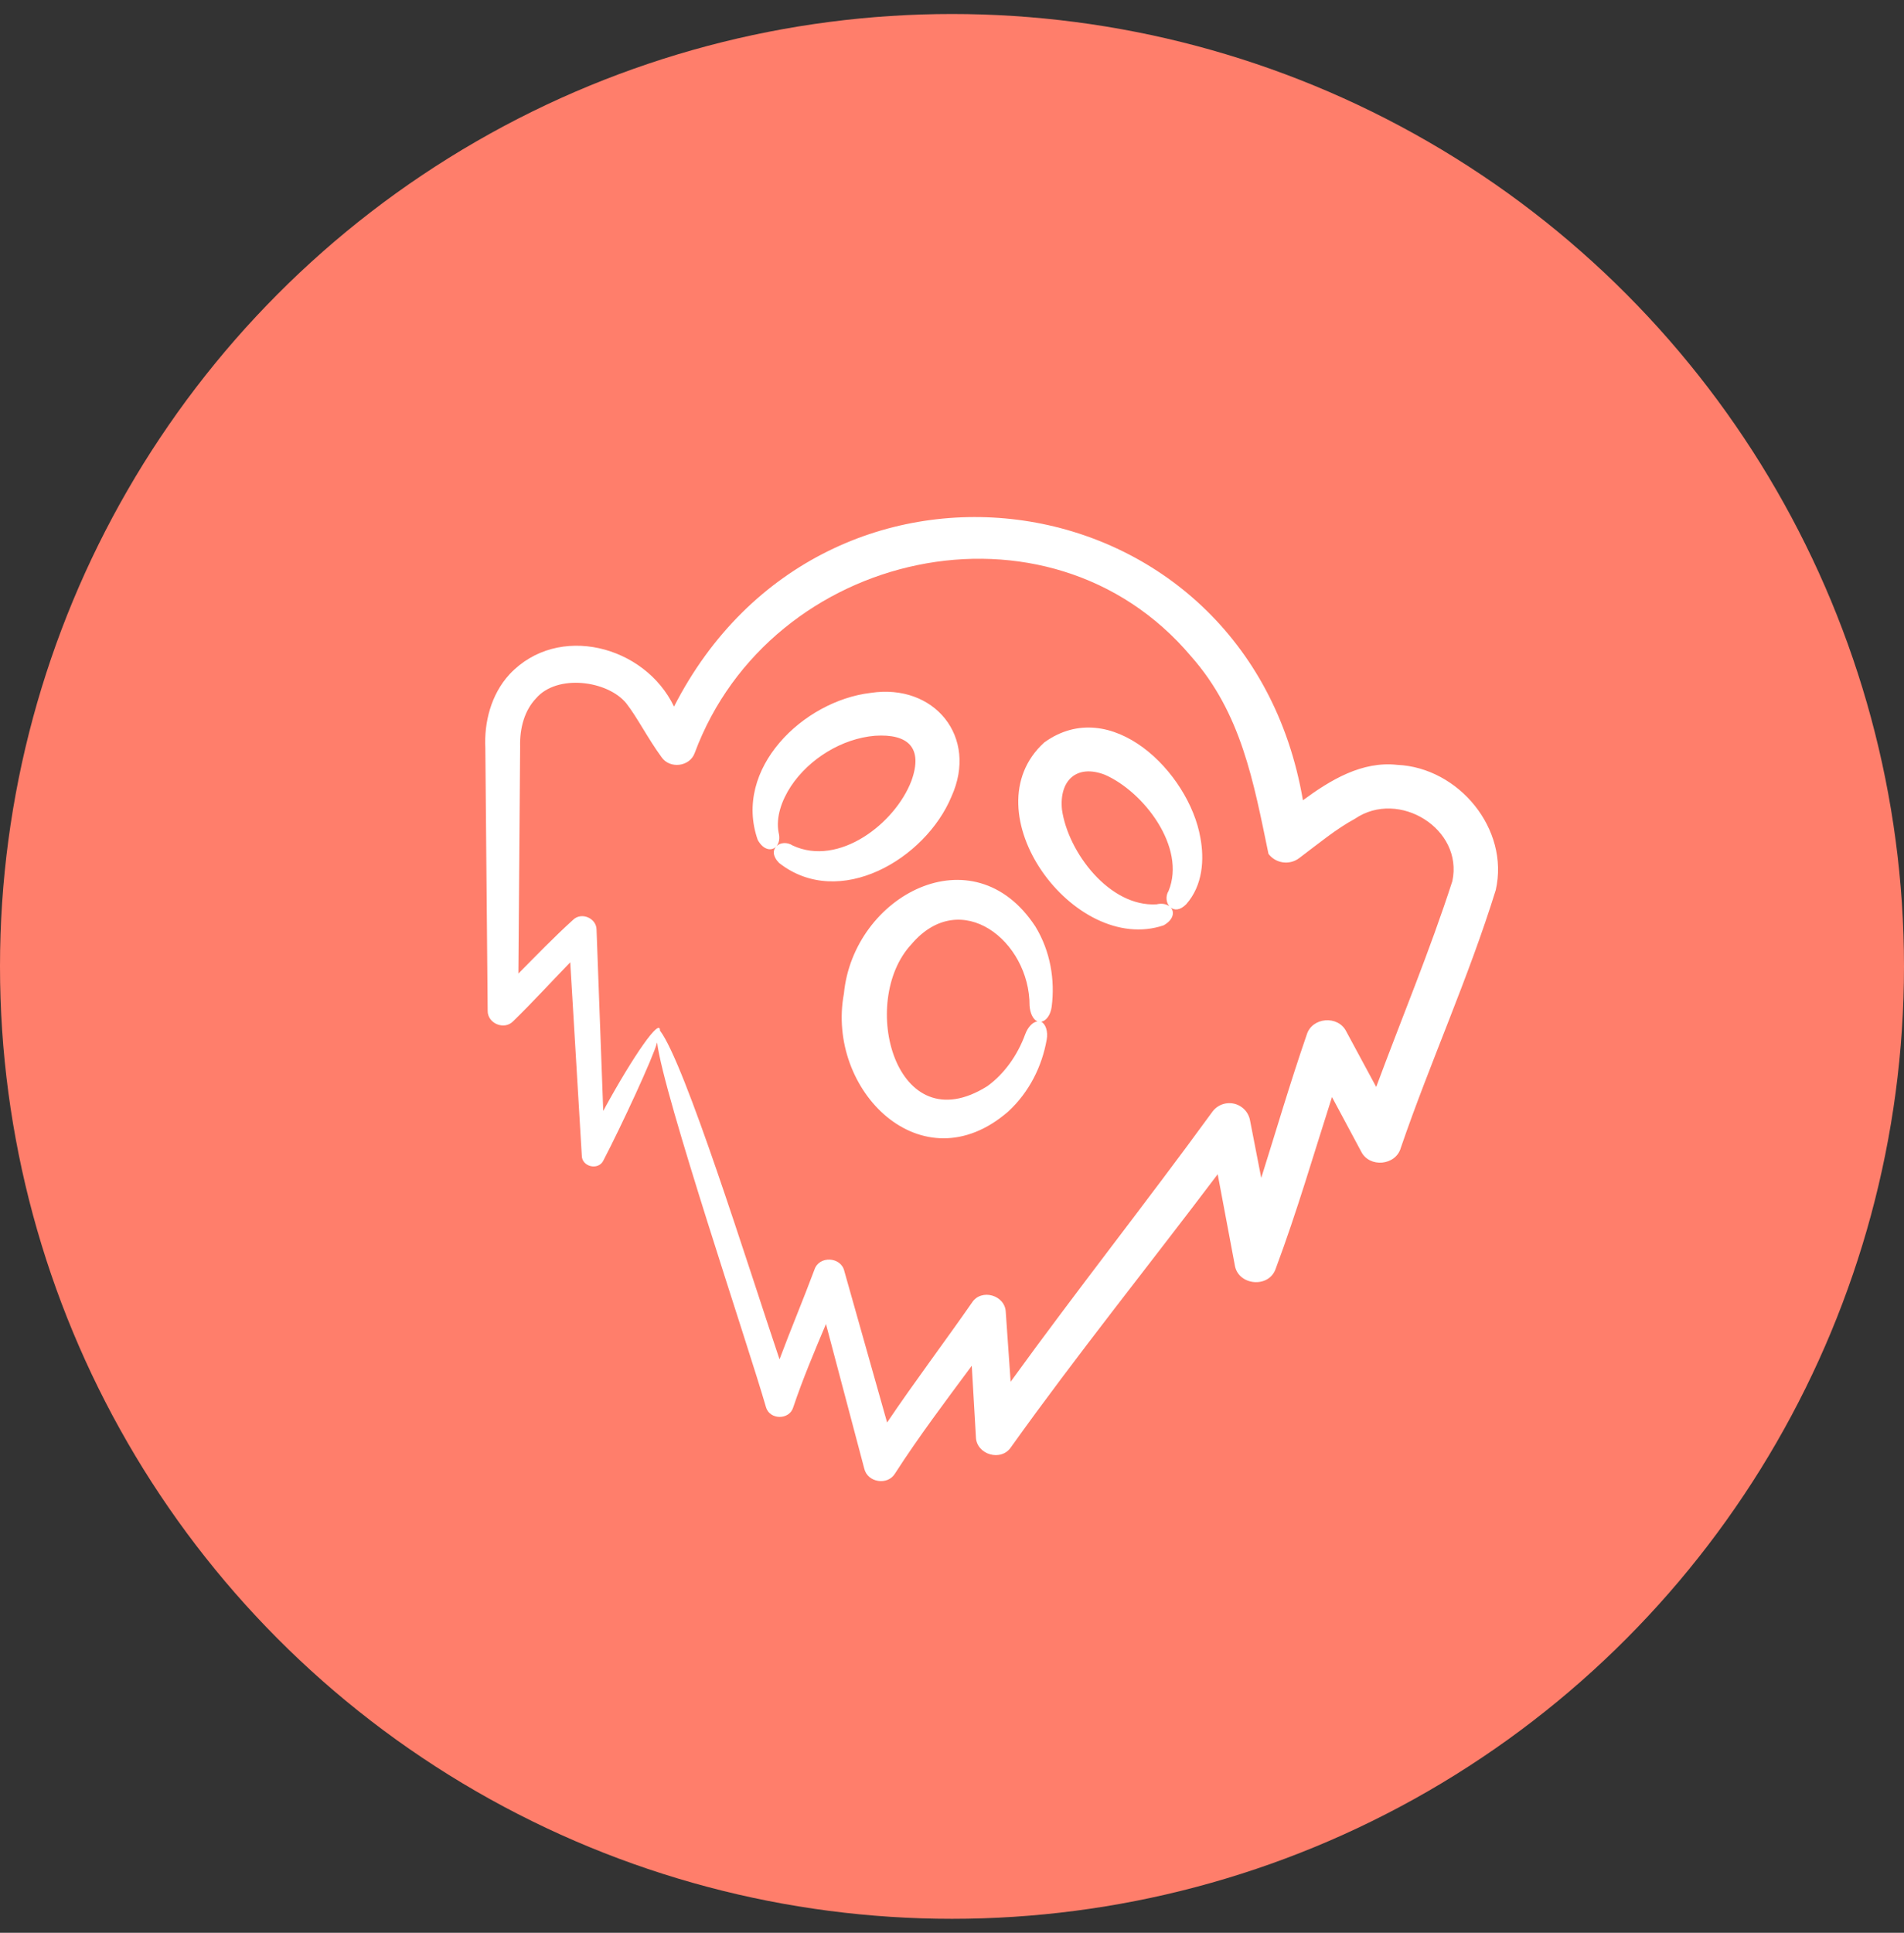
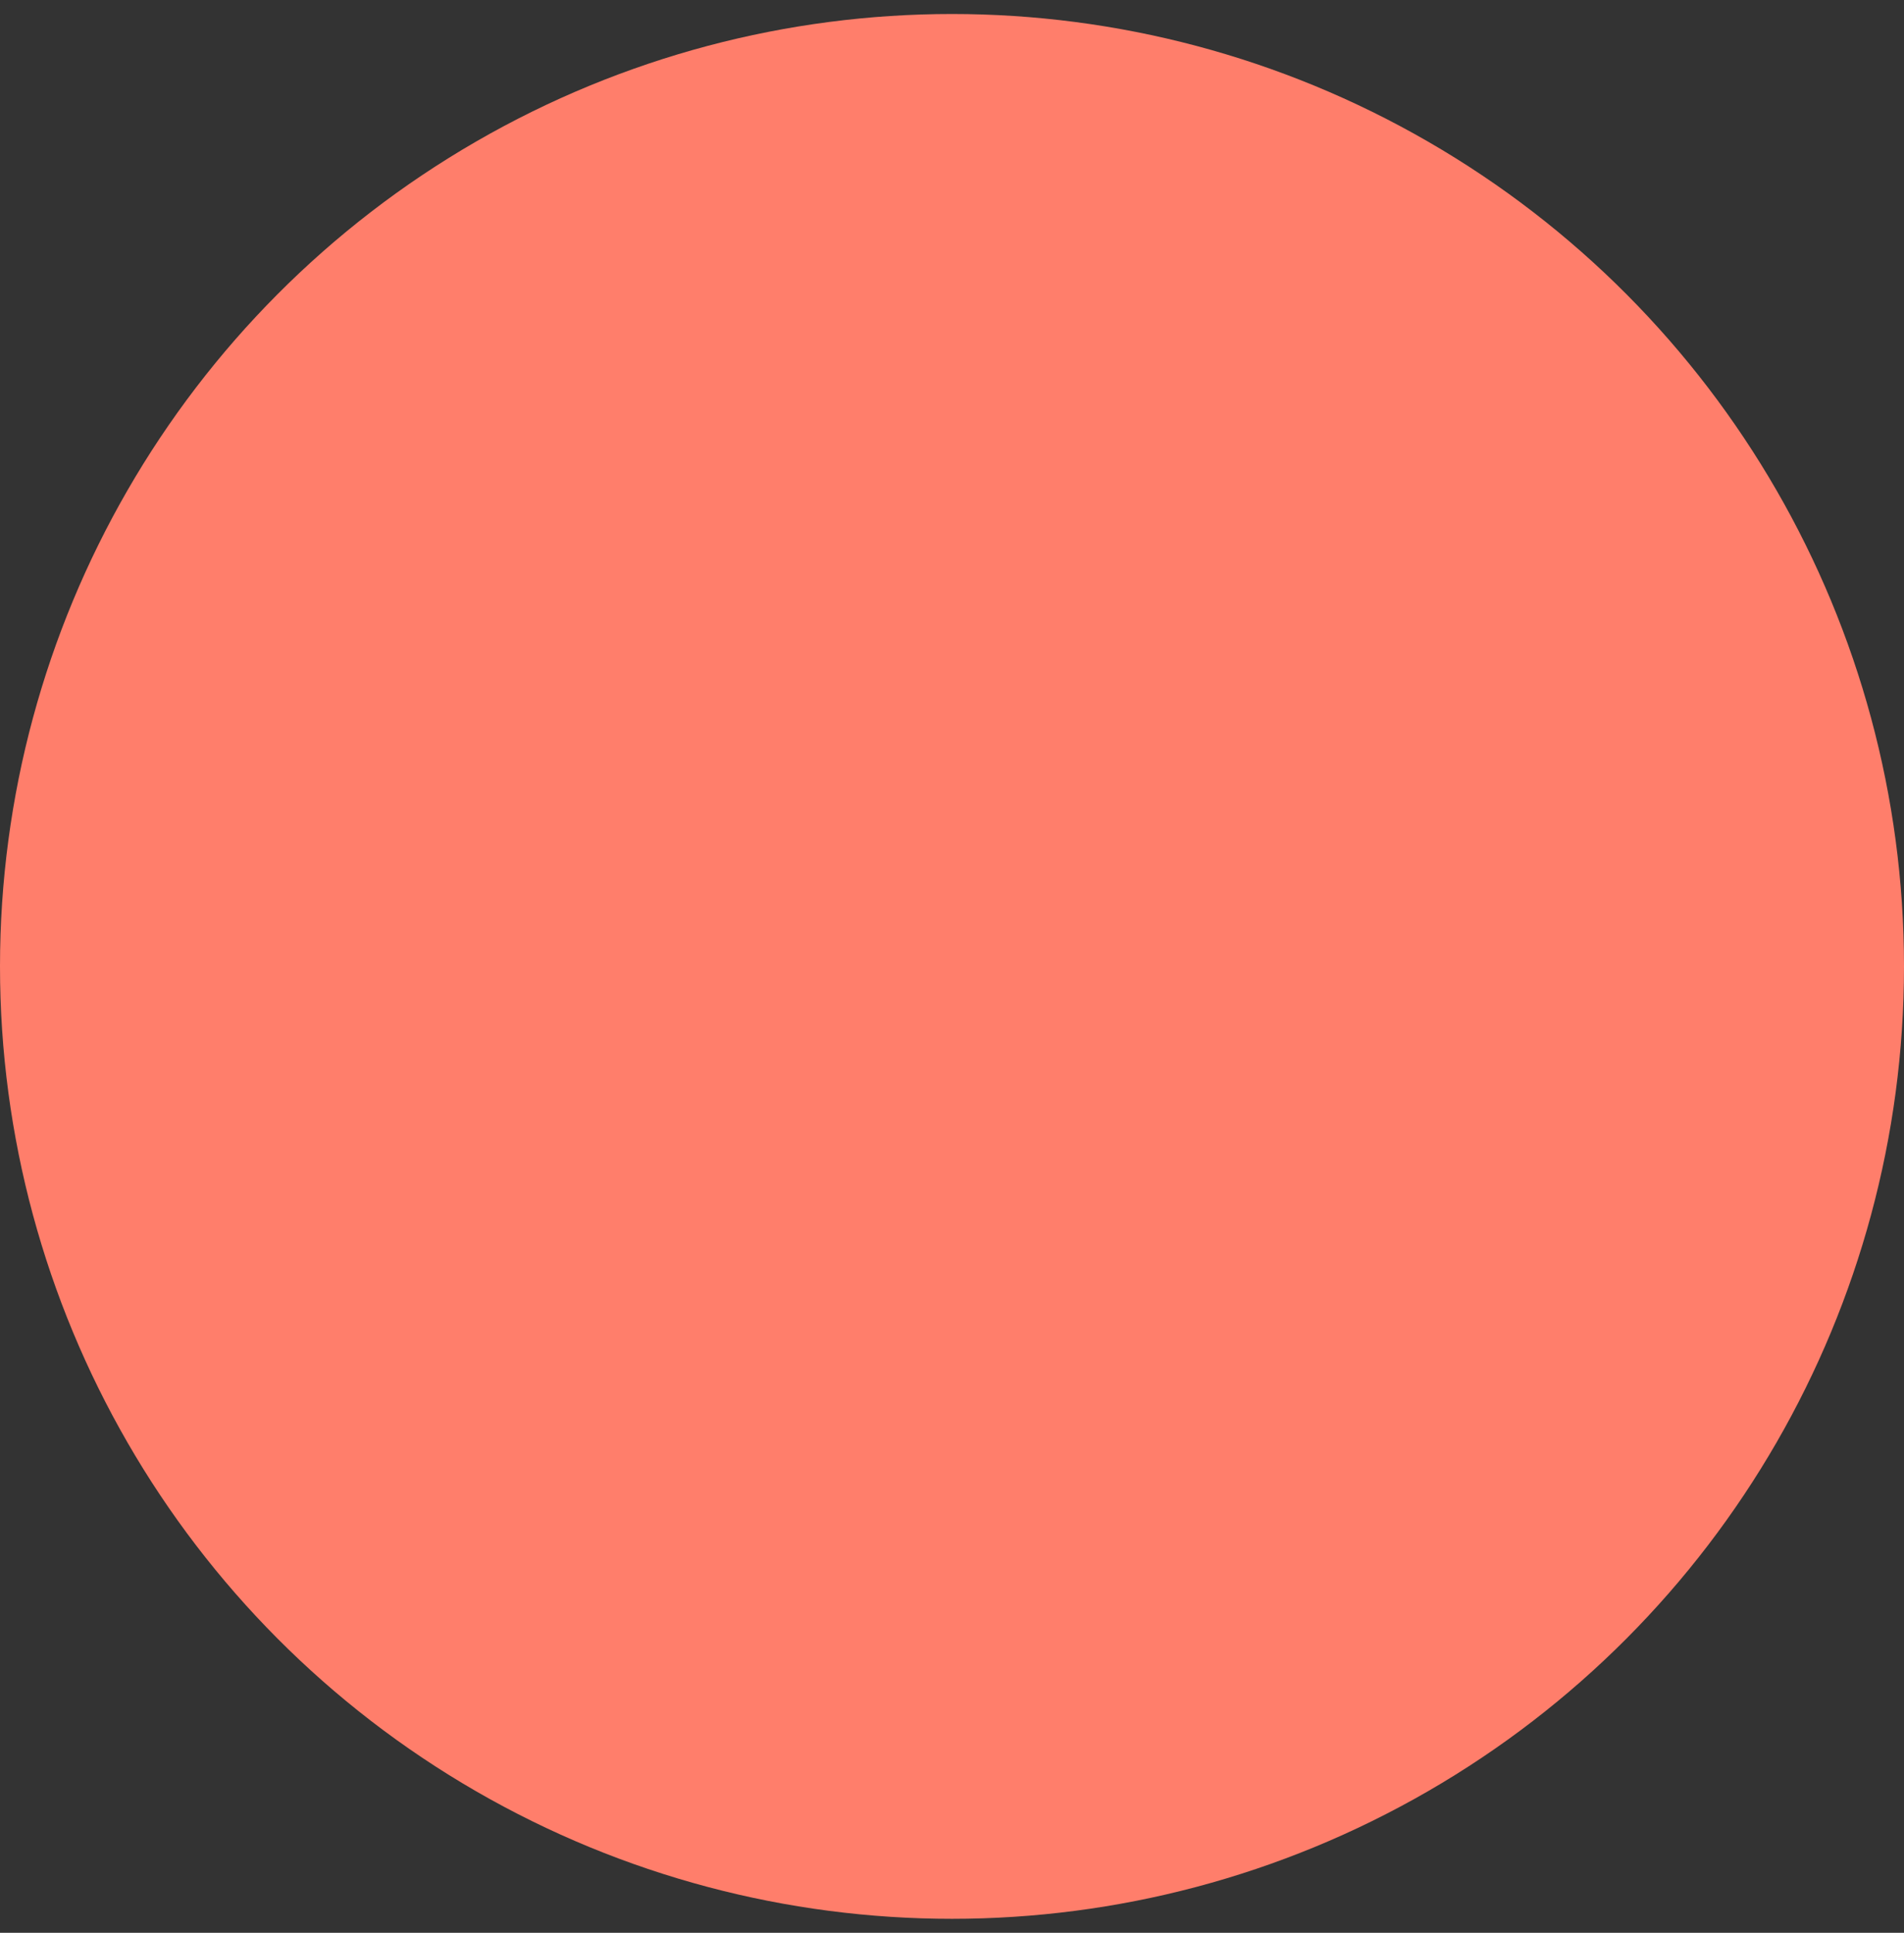
<svg xmlns="http://www.w3.org/2000/svg" width="68" height="69" viewBox="0 0 68 69" fill="none">
  <rect x="0" y="0" width="68" height="69" fill="#333333" stroke="none" />
  <circle cx="34" cy="34.5" r="34" fill="#FF7E6B" />
  <g clip-path="url(#clip0_907_3562)">
-     <path d="M37.298 26.503C34.581 28.962 38.359 34.117 41.56 33.033C41.911 32.834 41.954 32.562 41.814 32.4C41.945 32.502 42.144 32.504 42.365 32.28C42.963 31.605 43.014 30.673 42.871 29.909C42.469 27.577 39.677 24.788 37.298 26.503ZM41.305 32.284C39.631 32.385 38.142 30.428 37.927 28.9C37.824 27.852 38.459 27.27 39.462 27.659C40.848 28.266 42.369 30.248 41.736 31.803C41.619 31.994 41.65 32.218 41.762 32.352C41.658 32.275 41.501 32.238 41.305 32.284ZM33.98 28.439C34.947 26.304 33.366 24.388 31.094 24.736C28.69 25.018 26.169 27.44 27.062 29.985C27.269 30.358 27.563 30.388 27.721 30.219C27.599 30.348 27.587 30.566 27.826 30.808C29.977 32.49 33.054 30.665 33.98 28.439ZM32.551 27.874C31.971 29.398 29.961 30.953 28.312 30.185C28.105 30.05 27.863 30.08 27.732 30.206C27.82 30.101 27.862 29.931 27.807 29.72C27.704 29.175 27.916 28.575 28.246 28.071C28.904 27.079 30.079 26.363 31.249 26.266C32.444 26.188 32.973 26.703 32.551 27.874ZM49.905 27.305C48.645 27.165 47.52 27.841 46.533 28.569C44.536 16.895 29.432 14.736 24.072 25.225C23.033 23.048 19.93 22.23 18.201 24.068C17.523 24.802 17.29 25.812 17.333 26.693L17.417 36.079C17.406 36.534 18.008 36.79 18.327 36.458C19.031 35.773 19.697 35.042 20.366 34.354C20.498 36.554 20.778 41.244 20.778 41.244C20.771 41.656 21.379 41.801 21.554 41.42C22.185 40.211 23.337 37.729 23.468 37.215C23.696 39.097 26.742 48.091 27.355 50.23C27.482 50.691 28.19 50.705 28.33 50.24C28.669 49.23 29.081 48.258 29.499 47.266C30.029 49.269 30.866 52.426 30.866 52.426C30.979 52.923 31.701 53.045 31.967 52.6C32.816 51.282 33.758 50.035 34.706 48.756C34.776 49.956 34.854 51.3 34.854 51.3C34.869 51.927 35.755 52.194 36.108 51.661C38.459 48.371 41.013 45.198 43.489 41.919C43.758 43.348 44.099 45.16 44.099 45.16C44.209 45.894 45.322 46.005 45.562 45.288C46.322 43.255 46.924 41.181 47.571 39.163C48.074 40.101 48.612 41.107 48.612 41.107C48.905 41.701 49.856 41.615 50.032 40.968C51.074 37.929 52.447 34.912 53.42 31.773C53.916 29.594 52.093 27.403 49.905 27.305ZM49.15 38.804L48.08 36.82C47.79 36.238 46.856 36.307 46.668 36.941C46.075 38.658 45.575 40.367 45.044 42.051C44.851 41.062 44.648 40.017 44.648 40.017C44.617 39.825 44.516 39.647 44.347 39.525C44.012 39.281 43.543 39.355 43.299 39.689C40.959 42.902 38.464 46.053 36.094 49.327C36.011 48.139 35.92 46.838 35.92 46.839C35.9 46.236 35.047 45.985 34.713 46.502C33.737 47.906 32.672 49.315 31.682 50.782C31.133 48.837 30.155 45.378 30.155 45.379C30.042 44.865 29.257 44.815 29.088 45.323C28.699 46.367 28.248 47.437 27.84 48.528C26.698 45.135 24.461 37.955 23.57 36.79C23.584 36.314 22.64 37.647 21.544 39.658C21.458 37.325 21.305 33.188 21.305 33.188C21.303 32.778 20.767 32.546 20.468 32.836C19.772 33.468 19.145 34.119 18.514 34.755C18.528 32.846 18.576 26.65 18.576 26.65C18.558 25.979 18.74 25.357 19.141 24.934C19.898 24.049 21.7 24.294 22.364 25.104C22.761 25.611 23.128 26.348 23.627 27.031C23.921 27.458 24.634 27.374 24.811 26.881C27.509 19.622 37.444 17.397 42.536 23.428C44.333 25.456 44.769 27.905 45.303 30.482C45.562 30.826 46.052 30.895 46.397 30.636C47.103 30.104 47.724 29.59 48.389 29.23C49.955 28.161 52.269 29.589 51.87 31.454C51.072 33.927 50.068 36.33 49.15 38.804ZM37.185 36.476C37.355 36.449 37.522 36.244 37.561 35.932C37.681 34.987 37.518 33.962 36.979 33.077C34.758 29.686 30.477 31.974 30.14 35.469C29.494 38.913 32.922 42.357 36.008 39.681C36.765 38.983 37.216 38.057 37.381 37.12C37.439 36.829 37.343 36.55 37.185 36.476ZM36.617 36.916C36.339 37.679 35.858 38.346 35.259 38.777C31.977 40.837 30.647 35.746 32.552 33.708C34.313 31.637 36.779 33.594 36.77 35.902C36.789 36.15 36.88 36.387 37.05 36.463C36.877 36.487 36.708 36.672 36.617 36.916Z" fill="white" />
-   </g>
+     </g>
  <defs>
    <clipPath id="clip0_907_3562">
-       <rect width="38" height="38" fill="white" transform="translate(18.063 14.366) rotate(8.623)" />
-     </clipPath>
+       </clipPath>
  </defs>
</svg>